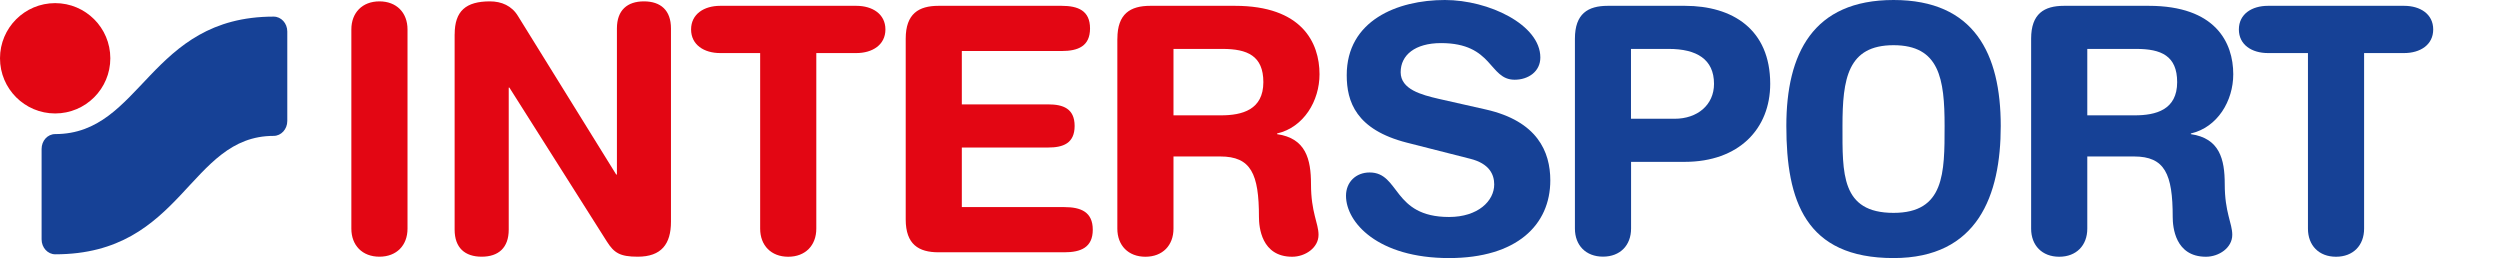
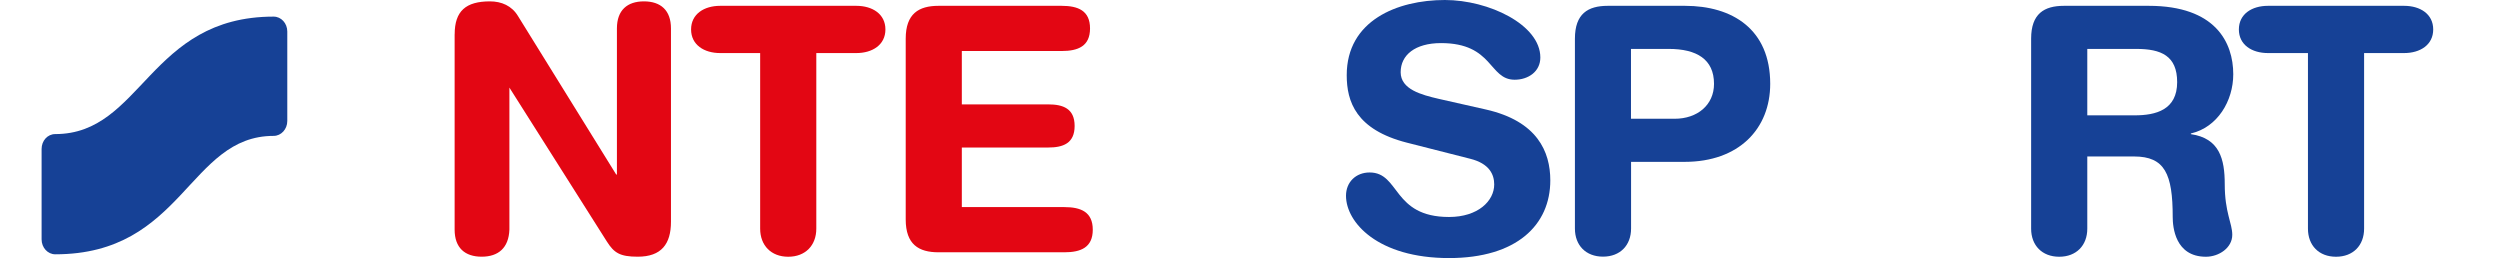
<svg xmlns="http://www.w3.org/2000/svg" width="155" height="16" viewBox="0 0 155 16" fill="none">
-   <path d="M21.784 1.826C21.784 0.785 22.464 0.085 23.525 0.085C24.586 0.085 25.266 0.785 25.266 1.826V14.175C25.266 15.215 24.586 15.915 23.525 15.915C22.464 15.915 21.784 15.215 21.784 14.175V1.826Z" fill="#E30613" />
-   <path d="M28.19 2.123C28.19 0.679 28.89 0.085 30.376 0.085C31.098 0.085 31.735 0.361 32.117 0.998L38.206 10.823H38.249V1.762C38.249 0.637 38.886 0.085 39.923 0.085C40.963 0.085 41.6 0.637 41.6 1.762V13.75C41.6 15.13 41.006 15.915 39.541 15.915C38.437 15.915 38.076 15.682 37.63 14.981L31.583 5.432H31.541V14.238C31.541 15.363 30.904 15.915 29.864 15.915C28.824 15.915 28.187 15.363 28.187 14.238V2.123H28.19Z" fill="#E30613" />
+   <path d="M28.19 2.123C28.19 0.679 28.89 0.085 30.376 0.085C31.098 0.085 31.735 0.361 32.117 0.998L38.206 10.823H38.249V1.762C38.249 0.637 38.886 0.085 39.923 0.085C40.963 0.085 41.6 0.637 41.6 1.762V13.75C41.6 15.13 41.006 15.915 39.541 15.915C38.437 15.915 38.076 15.682 37.63 14.981L31.583 5.432V14.238C31.541 15.363 30.904 15.915 29.864 15.915C28.824 15.915 28.187 15.363 28.187 14.238V2.123H28.19Z" fill="#E30613" />
  <path d="M47.132 3.29H44.651C43.654 3.29 42.847 2.781 42.847 1.826C42.847 0.87 43.654 0.361 44.651 0.361H53.092C54.09 0.361 54.896 0.87 54.896 1.826C54.896 2.781 54.09 3.29 53.092 3.29H50.611V14.177C50.611 15.217 49.932 15.918 48.87 15.918C47.809 15.918 47.13 15.217 47.13 14.177V3.29H47.132Z" fill="#E30613" />
  <path d="M56.154 2.399C56.154 0.849 56.961 0.361 58.189 0.361H65.82C66.839 0.361 67.582 0.658 67.582 1.762C67.582 2.866 66.842 3.163 65.82 3.163H59.633V6.472H64.992C65.905 6.472 66.627 6.726 66.627 7.809C66.627 8.892 65.905 9.146 64.992 9.146H59.633V12.84H65.99C67.009 12.84 67.752 13.137 67.752 14.241C67.752 15.345 67.009 15.642 65.99 15.642H58.189C56.958 15.642 56.154 15.154 56.154 13.604V2.399Z" fill="#E30613" />
-   <path d="M69.278 2.399C69.278 0.849 70.084 0.361 71.315 0.361H76.569C80.709 0.361 81.81 2.632 81.81 4.604C81.81 6.259 80.833 7.894 79.18 8.276V8.318C80.963 8.573 81.282 9.868 81.282 11.418C81.282 13.179 81.749 13.835 81.749 14.559C81.749 15.366 80.921 15.918 80.114 15.918C78.204 15.918 78.055 14.071 78.055 13.455C78.055 10.781 77.567 9.701 75.656 9.701H72.756V14.177C72.756 15.217 72.077 15.918 71.016 15.918C69.954 15.918 69.275 15.217 69.275 14.177V2.399H69.278ZM72.756 7.151H75.696C77.012 7.151 78.328 6.811 78.328 5.092C78.328 3.457 77.331 3.033 75.802 3.033H72.756V7.151Z" fill="#E30613" />
  <path d="M125.93 2.399C125.93 0.849 126.737 0.361 127.968 0.361H133.222C137.359 0.361 138.462 2.632 138.462 4.604C138.462 6.259 137.486 7.894 135.833 8.276V8.318C137.616 8.573 137.934 9.868 137.934 11.418C137.934 13.179 138.401 13.835 138.401 14.559C138.401 15.366 137.574 15.918 136.767 15.918C134.856 15.918 134.708 14.071 134.708 13.455C134.708 10.781 134.22 9.701 132.309 9.701H129.412V14.177C129.412 15.217 128.732 15.918 127.671 15.918C126.61 15.918 125.93 15.217 125.93 14.177V2.399ZM129.412 7.151H132.352C133.668 7.151 134.984 6.811 134.984 5.092C134.984 3.457 133.986 3.033 132.458 3.033H129.412V7.151Z" fill="#164196" />
  <path d="M92.129 6.79C95.31 7.512 96.119 9.401 96.119 11.184C96.119 13.944 94.039 16 89.839 16C85.426 16 83.452 13.792 83.452 12.137C83.452 11.288 84.068 10.693 84.917 10.693C86.806 10.693 86.318 13.453 89.839 13.453C91.643 13.453 92.641 12.455 92.641 11.436C92.641 10.821 92.344 10.141 91.155 9.844L87.231 8.846C84.07 8.04 83.497 6.299 83.497 4.665C83.492 1.274 86.633 0 89.581 0C92.299 0 95.501 1.528 95.501 3.564C95.501 4.434 94.758 4.943 93.909 4.943C92.296 4.943 92.593 2.672 89.345 2.672C87.732 2.672 86.841 3.415 86.841 4.476C86.841 5.538 88.114 5.877 89.215 6.132L92.129 6.79Z" fill="#164196" />
  <path d="M97.645 2.399C97.645 0.849 98.452 0.361 99.683 0.361H104.47C107.399 0.361 109.753 1.804 109.753 5.198C109.753 7.979 107.821 10.035 104.448 10.035H101.126V14.172C101.126 15.212 100.447 15.912 99.386 15.912C98.324 15.912 97.645 15.212 97.645 14.172V2.399ZM101.124 7.363H103.83C105.231 7.363 106.269 6.514 106.269 5.198C106.269 3.67 105.186 3.033 103.467 3.033H101.121V7.363H101.124Z" fill="#164196" />
-   <path d="M117.4 0C122.409 0 124.046 3.333 124.046 7.809C124.046 12.115 122.622 16 117.4 16C111.926 16 110.753 12.437 110.753 7.809C110.753 3.333 112.393 0 117.4 0ZM117.4 13.198C120.56 13.198 120.565 10.738 120.565 7.809C120.565 4.88 120.244 2.802 117.4 2.802C114.555 2.802 114.234 4.882 114.234 7.809C114.234 10.738 114.131 13.198 117.4 13.198Z" fill="#164196" />
  <path d="M143.095 3.29H140.614C139.617 3.29 138.81 2.781 138.81 1.826C138.81 0.87 139.617 0.361 140.614 0.361H149.055C150.052 0.361 150.859 0.87 150.859 1.826C150.859 2.781 150.052 3.29 149.055 3.29H146.574V14.177C146.574 15.217 145.895 15.918 144.833 15.918C143.772 15.918 143.093 15.217 143.093 14.177V3.29H143.095Z" fill="#164196" />
-   <path d="M0 3.614C0 1.725 1.531 0.194 3.42 0.194C5.309 0.194 6.84 1.725 6.84 3.614C6.84 5.503 5.309 7.034 3.42 7.034C1.531 7.034 0 5.503 0 3.614Z" fill="#E30613" />
  <path d="M3.426 15.767C2.959 15.767 2.579 15.353 2.579 14.843V9.236C2.579 8.727 2.945 8.313 3.426 8.313C8.807 8.313 9.234 1.03 16.966 1.03C17.433 1.03 17.812 1.443 17.812 1.953V7.501C17.812 8.011 17.433 8.425 16.966 8.425C11.694 8.425 11.364 15.767 3.426 15.767Z" fill="#164196" />
</svg>